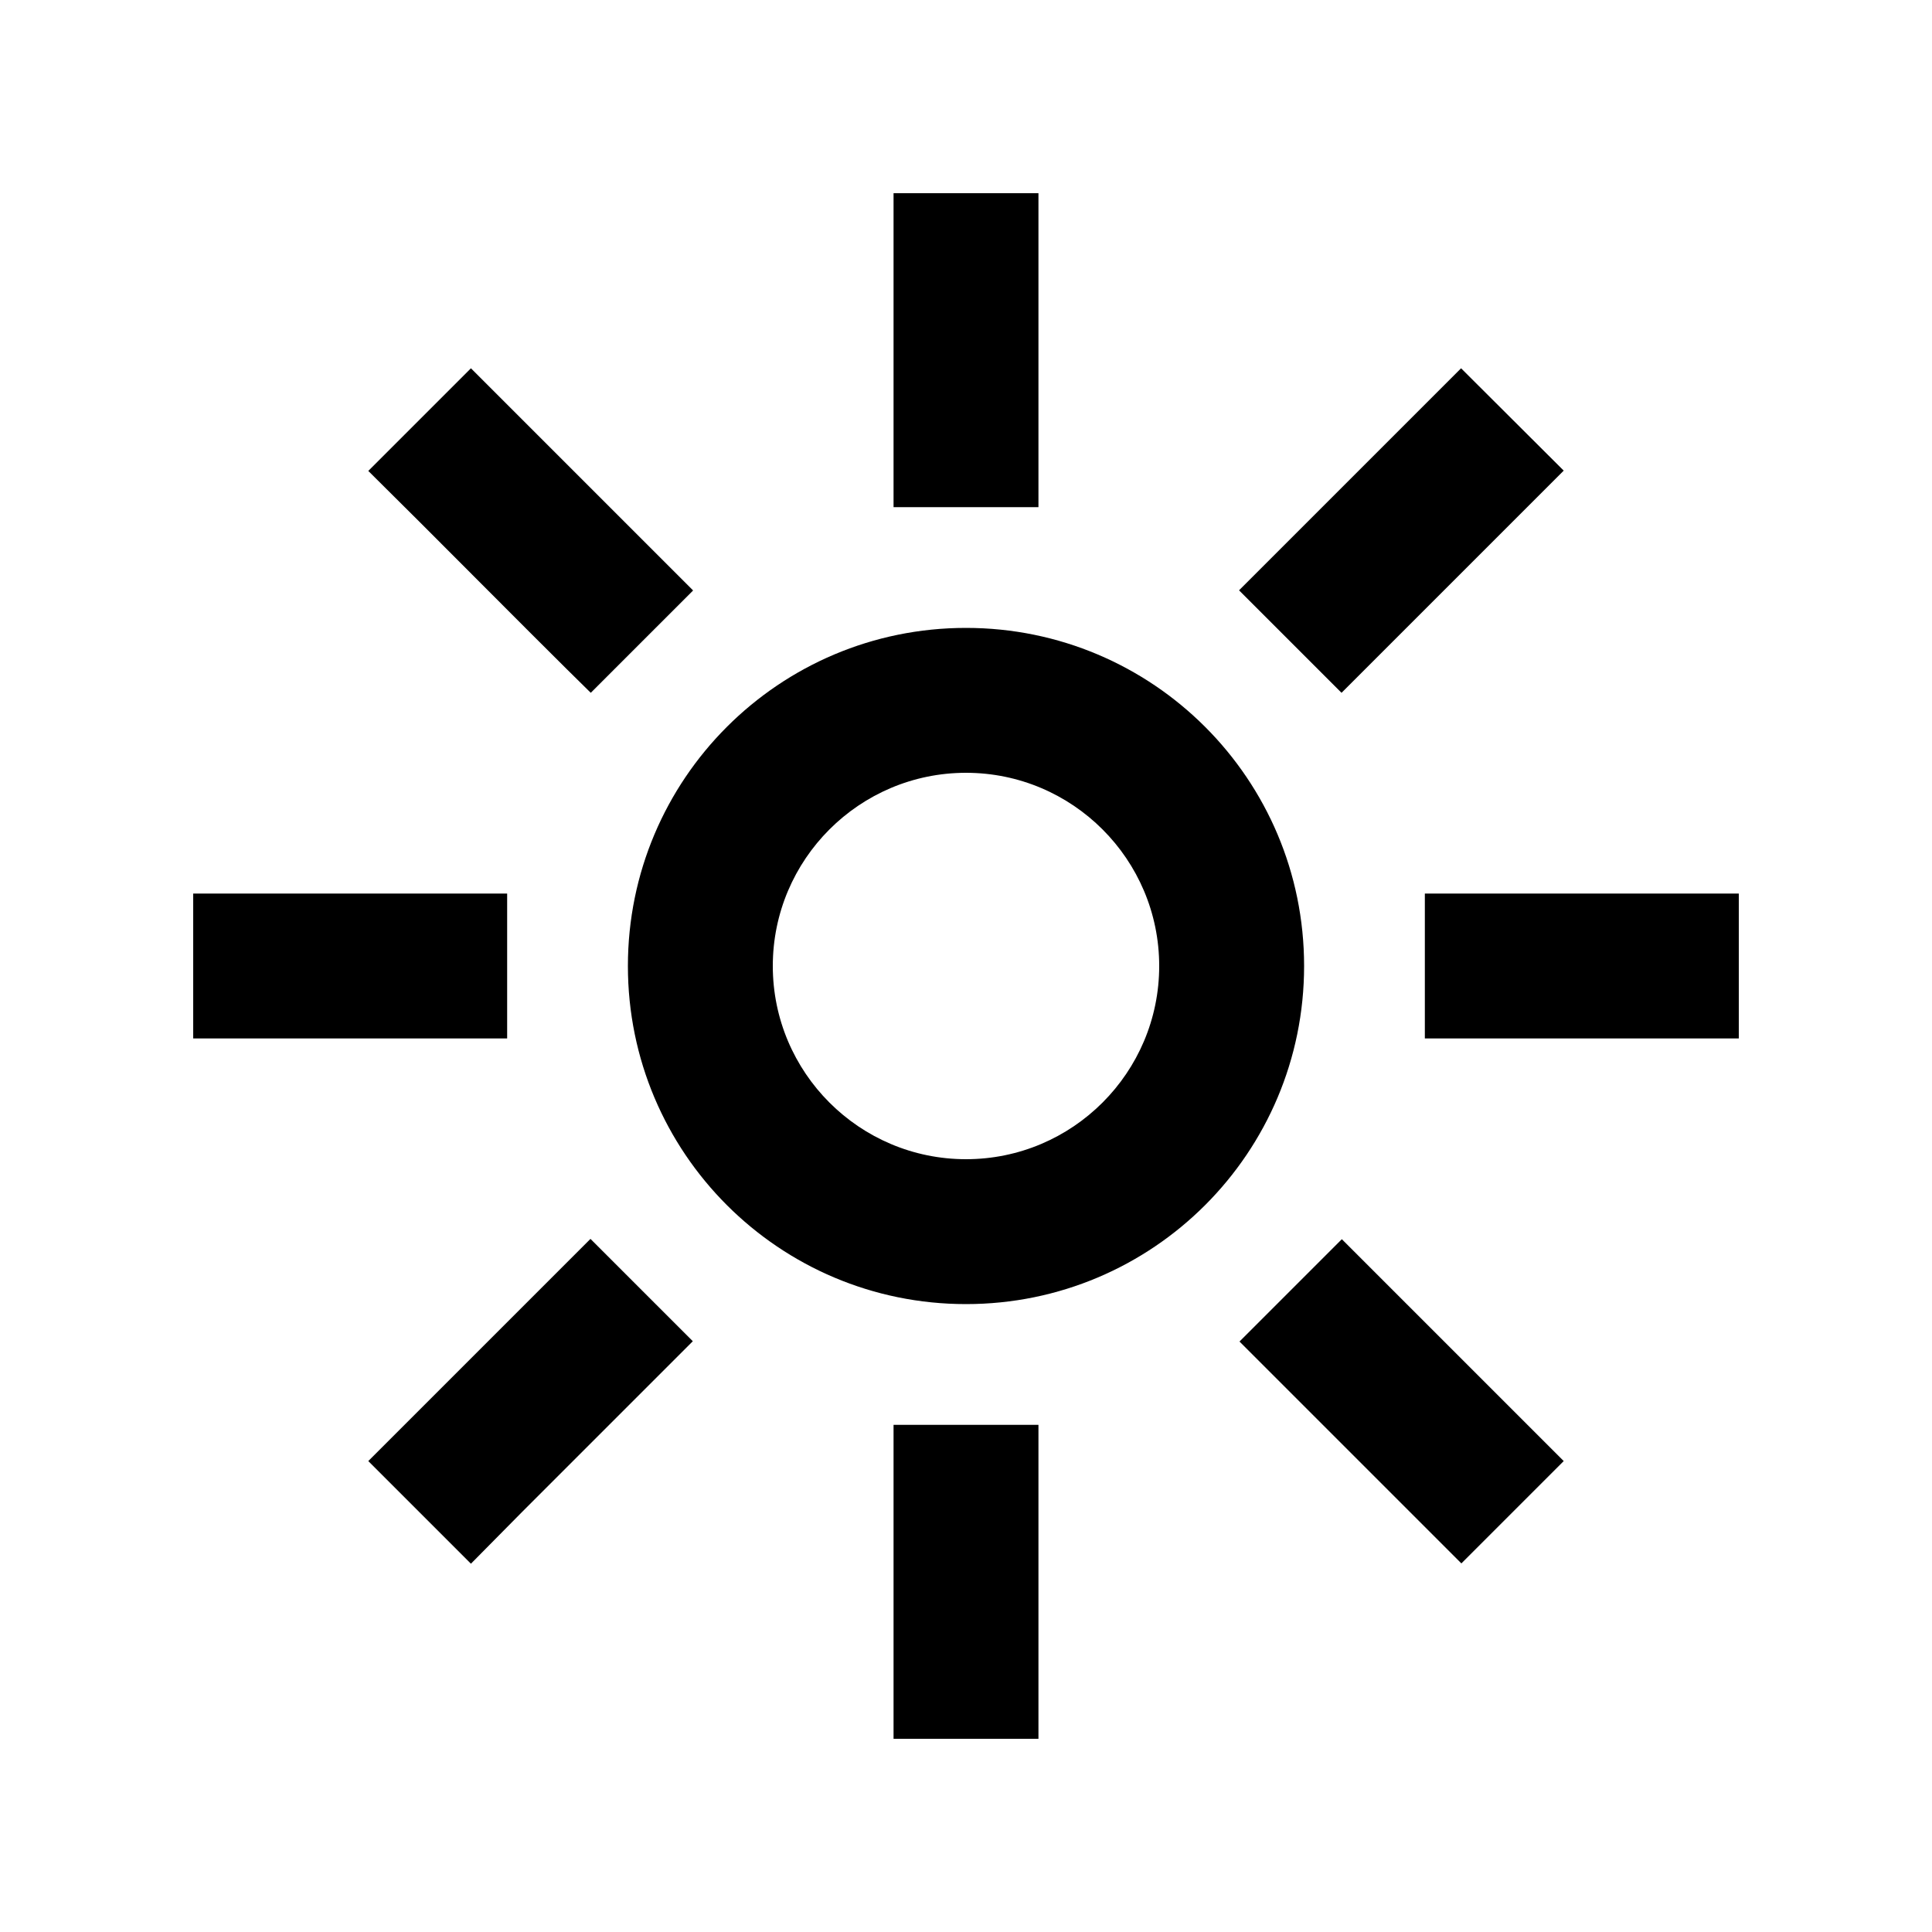
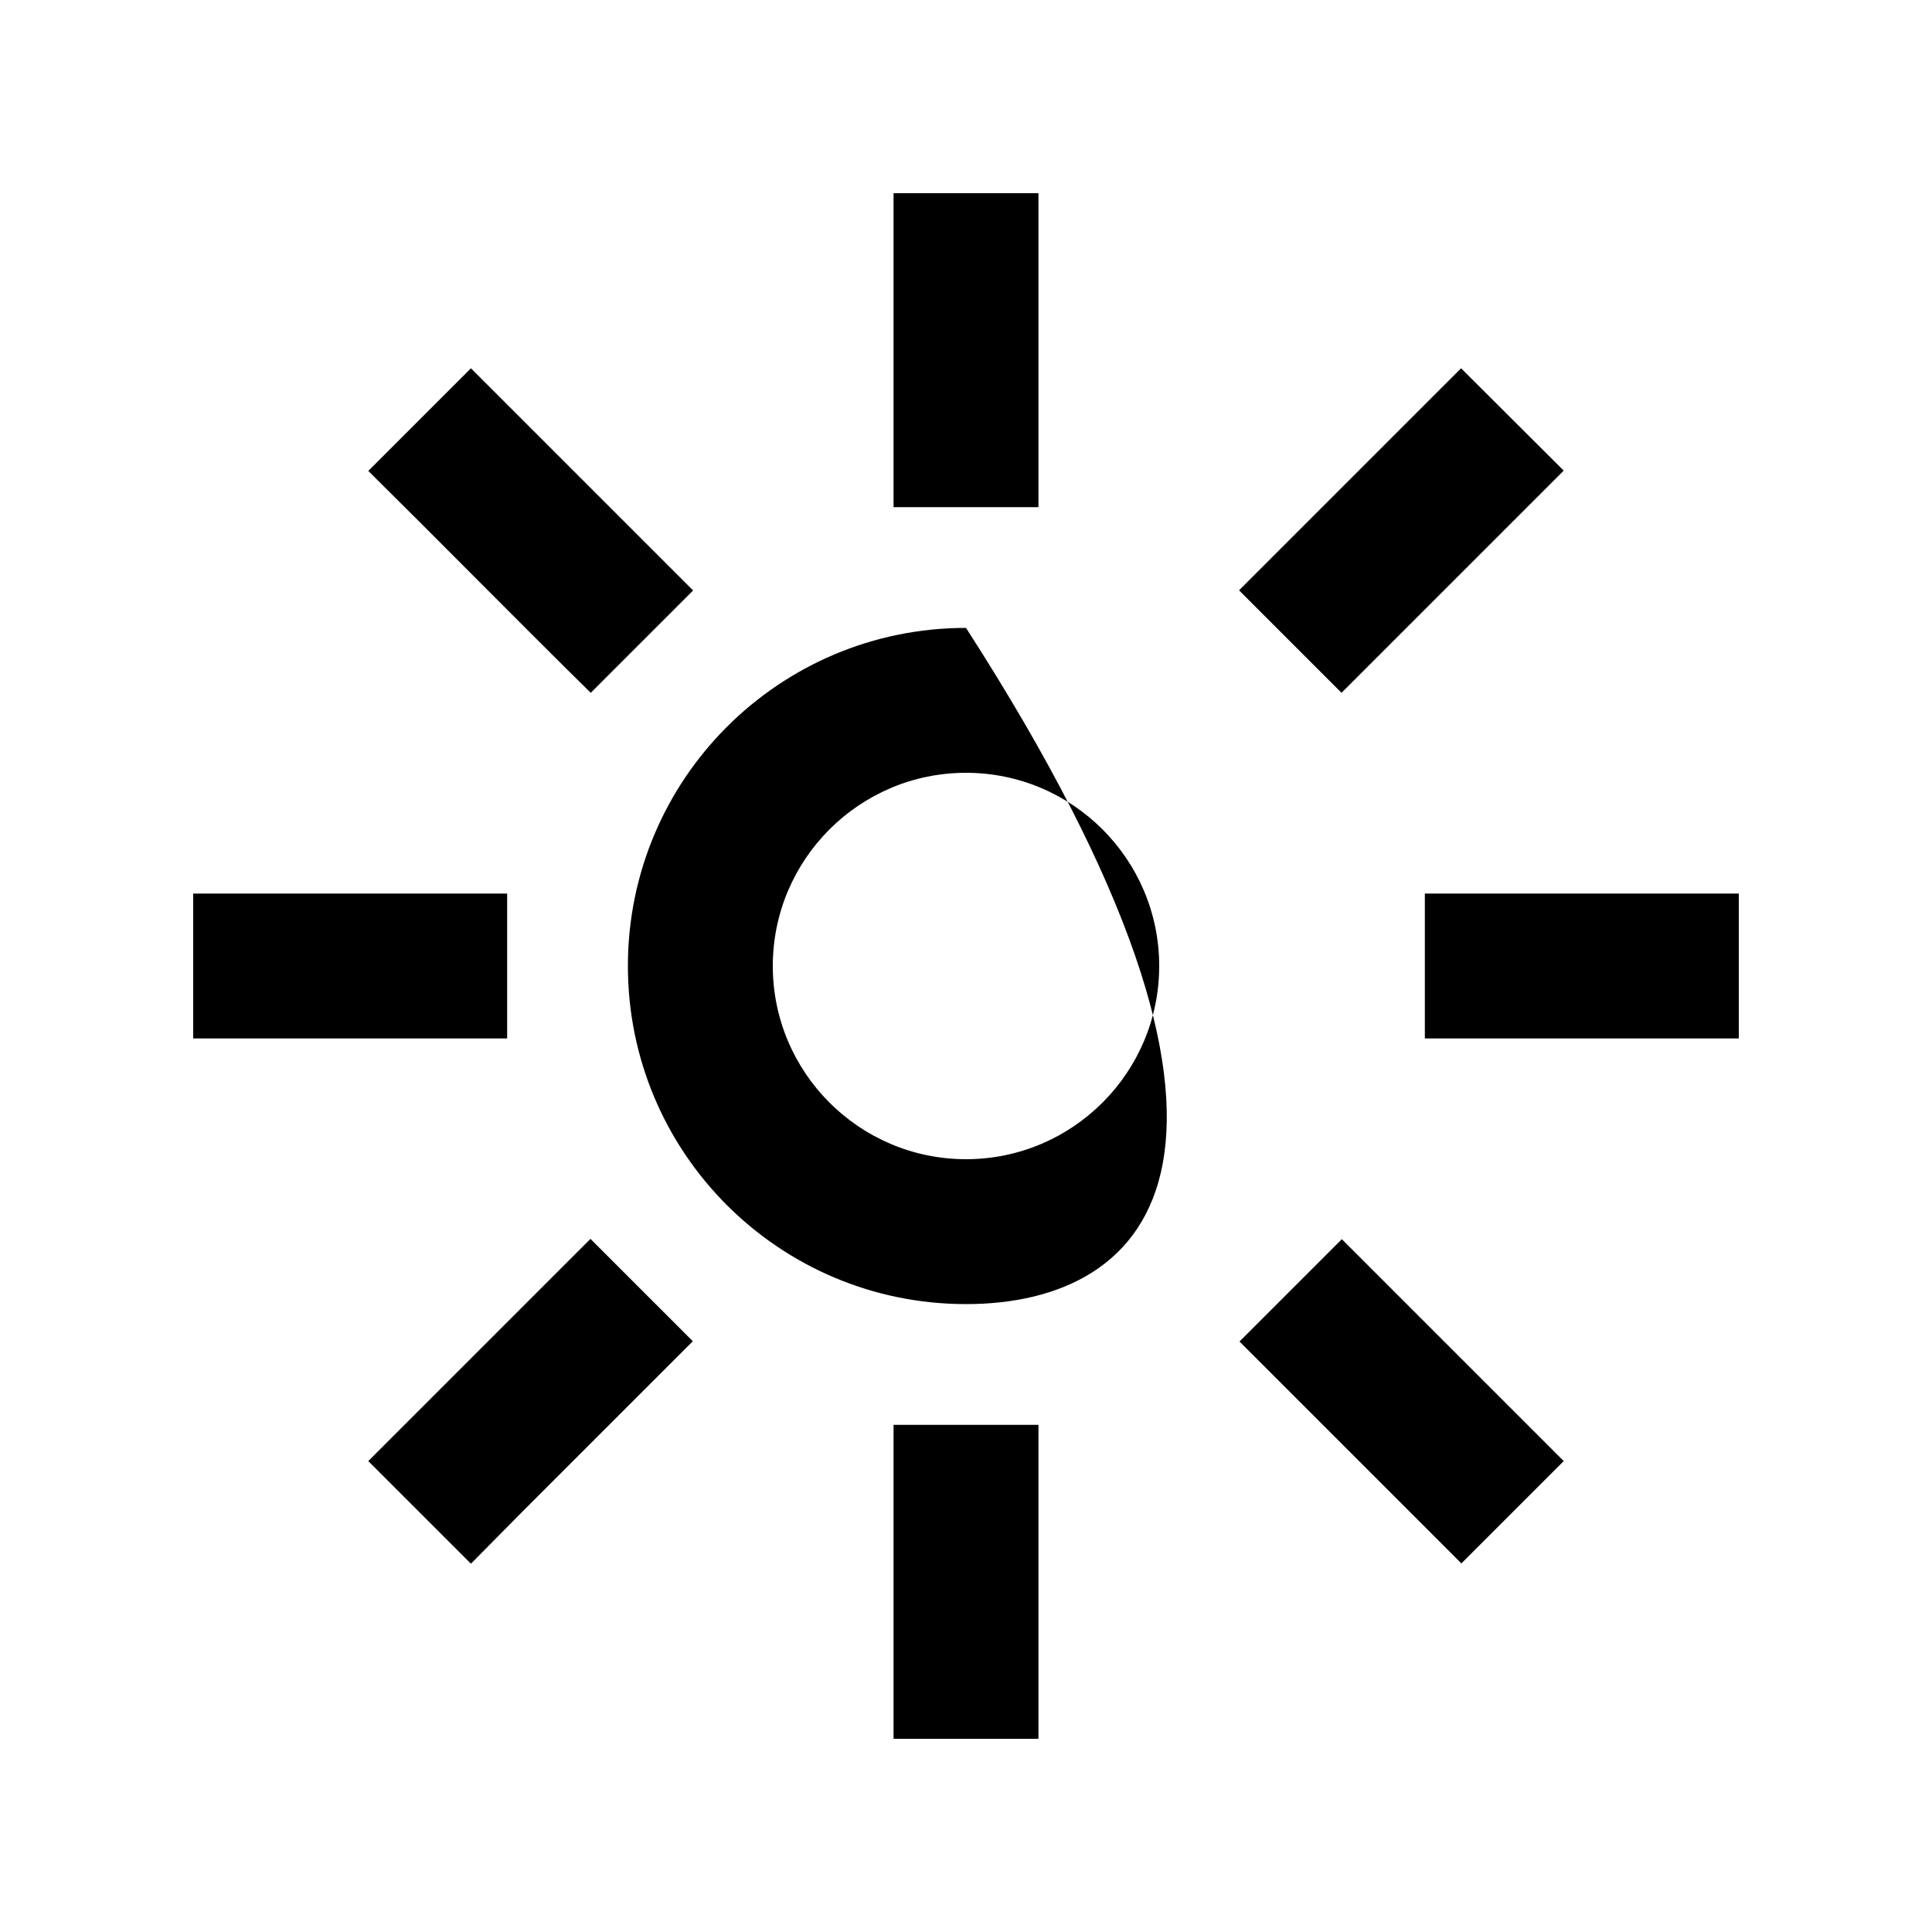
<svg xmlns="http://www.w3.org/2000/svg" viewBox="0 0 640 640">
-   <path fill="currentColor" d="M296 552L296 472L344 472L344 576L296 576L296 552zM296 144L296 64L344 64L344 168L296 168L296 144zM156 122C163.5 129.5 182.4 148.4 212.6 178.6L229.6 195.6L195.7 229.5C188 222 169.1 203.1 139 172.9L122 156L156 122zM444.5 410.5L518 484L484.1 517.9L410.6 444.4L444.5 410.5zM64 296L168 296L168 344L64 344L64 296zM472 296L576 296L576 344L472 344L472 296zM122 484C129.5 476.5 148.4 457.6 178.6 427.4L195.6 410.4L229.5 444.3C222 451.8 203.1 470.7 172.9 500.9L156 518L122 484zM410.5 195.5C418 188 436.9 169.1 467.1 138.9L484 122L518 155.9C510.5 163.4 491.6 182.3 461.4 212.5L444.4 229.5L410.5 195.6zM384 320C384 284.7 355.3 256 320 256C284.7 256 256 284.7 256 320C256 355.3 284.7 384 320 384C355.3 384 384 355.3 384 320zM208 320C208 258.1 258.1 208 320 208C381.9 208 432 258.1 432 320C432 381.9 381.9 432 320 432C258.1 432 208 381.9 208 320z" />
+   <path fill="currentColor" d="M296 552L296 472L344 472L344 576L296 576L296 552zM296 144L296 64L344 64L344 168L296 168L296 144zM156 122C163.5 129.5 182.4 148.4 212.6 178.6L229.6 195.6L195.7 229.5C188 222 169.1 203.1 139 172.9L122 156L156 122zM444.5 410.5L518 484L484.1 517.9L410.6 444.4L444.5 410.5zM64 296L168 296L168 344L64 344L64 296zM472 296L576 296L576 344L472 344L472 296zM122 484C129.5 476.5 148.4 457.6 178.6 427.4L195.6 410.4L229.5 444.3C222 451.8 203.1 470.7 172.9 500.9L156 518L122 484zM410.5 195.5C418 188 436.9 169.1 467.1 138.9L484 122L518 155.9C510.5 163.4 491.6 182.3 461.4 212.5L444.4 229.5L410.5 195.6zM384 320C384 284.7 355.3 256 320 256C284.7 256 256 284.7 256 320C256 355.3 284.7 384 320 384C355.3 384 384 355.3 384 320zM208 320C208 258.1 258.1 208 320 208C432 381.9 381.9 432 320 432C258.1 432 208 381.9 208 320z" />
</svg>